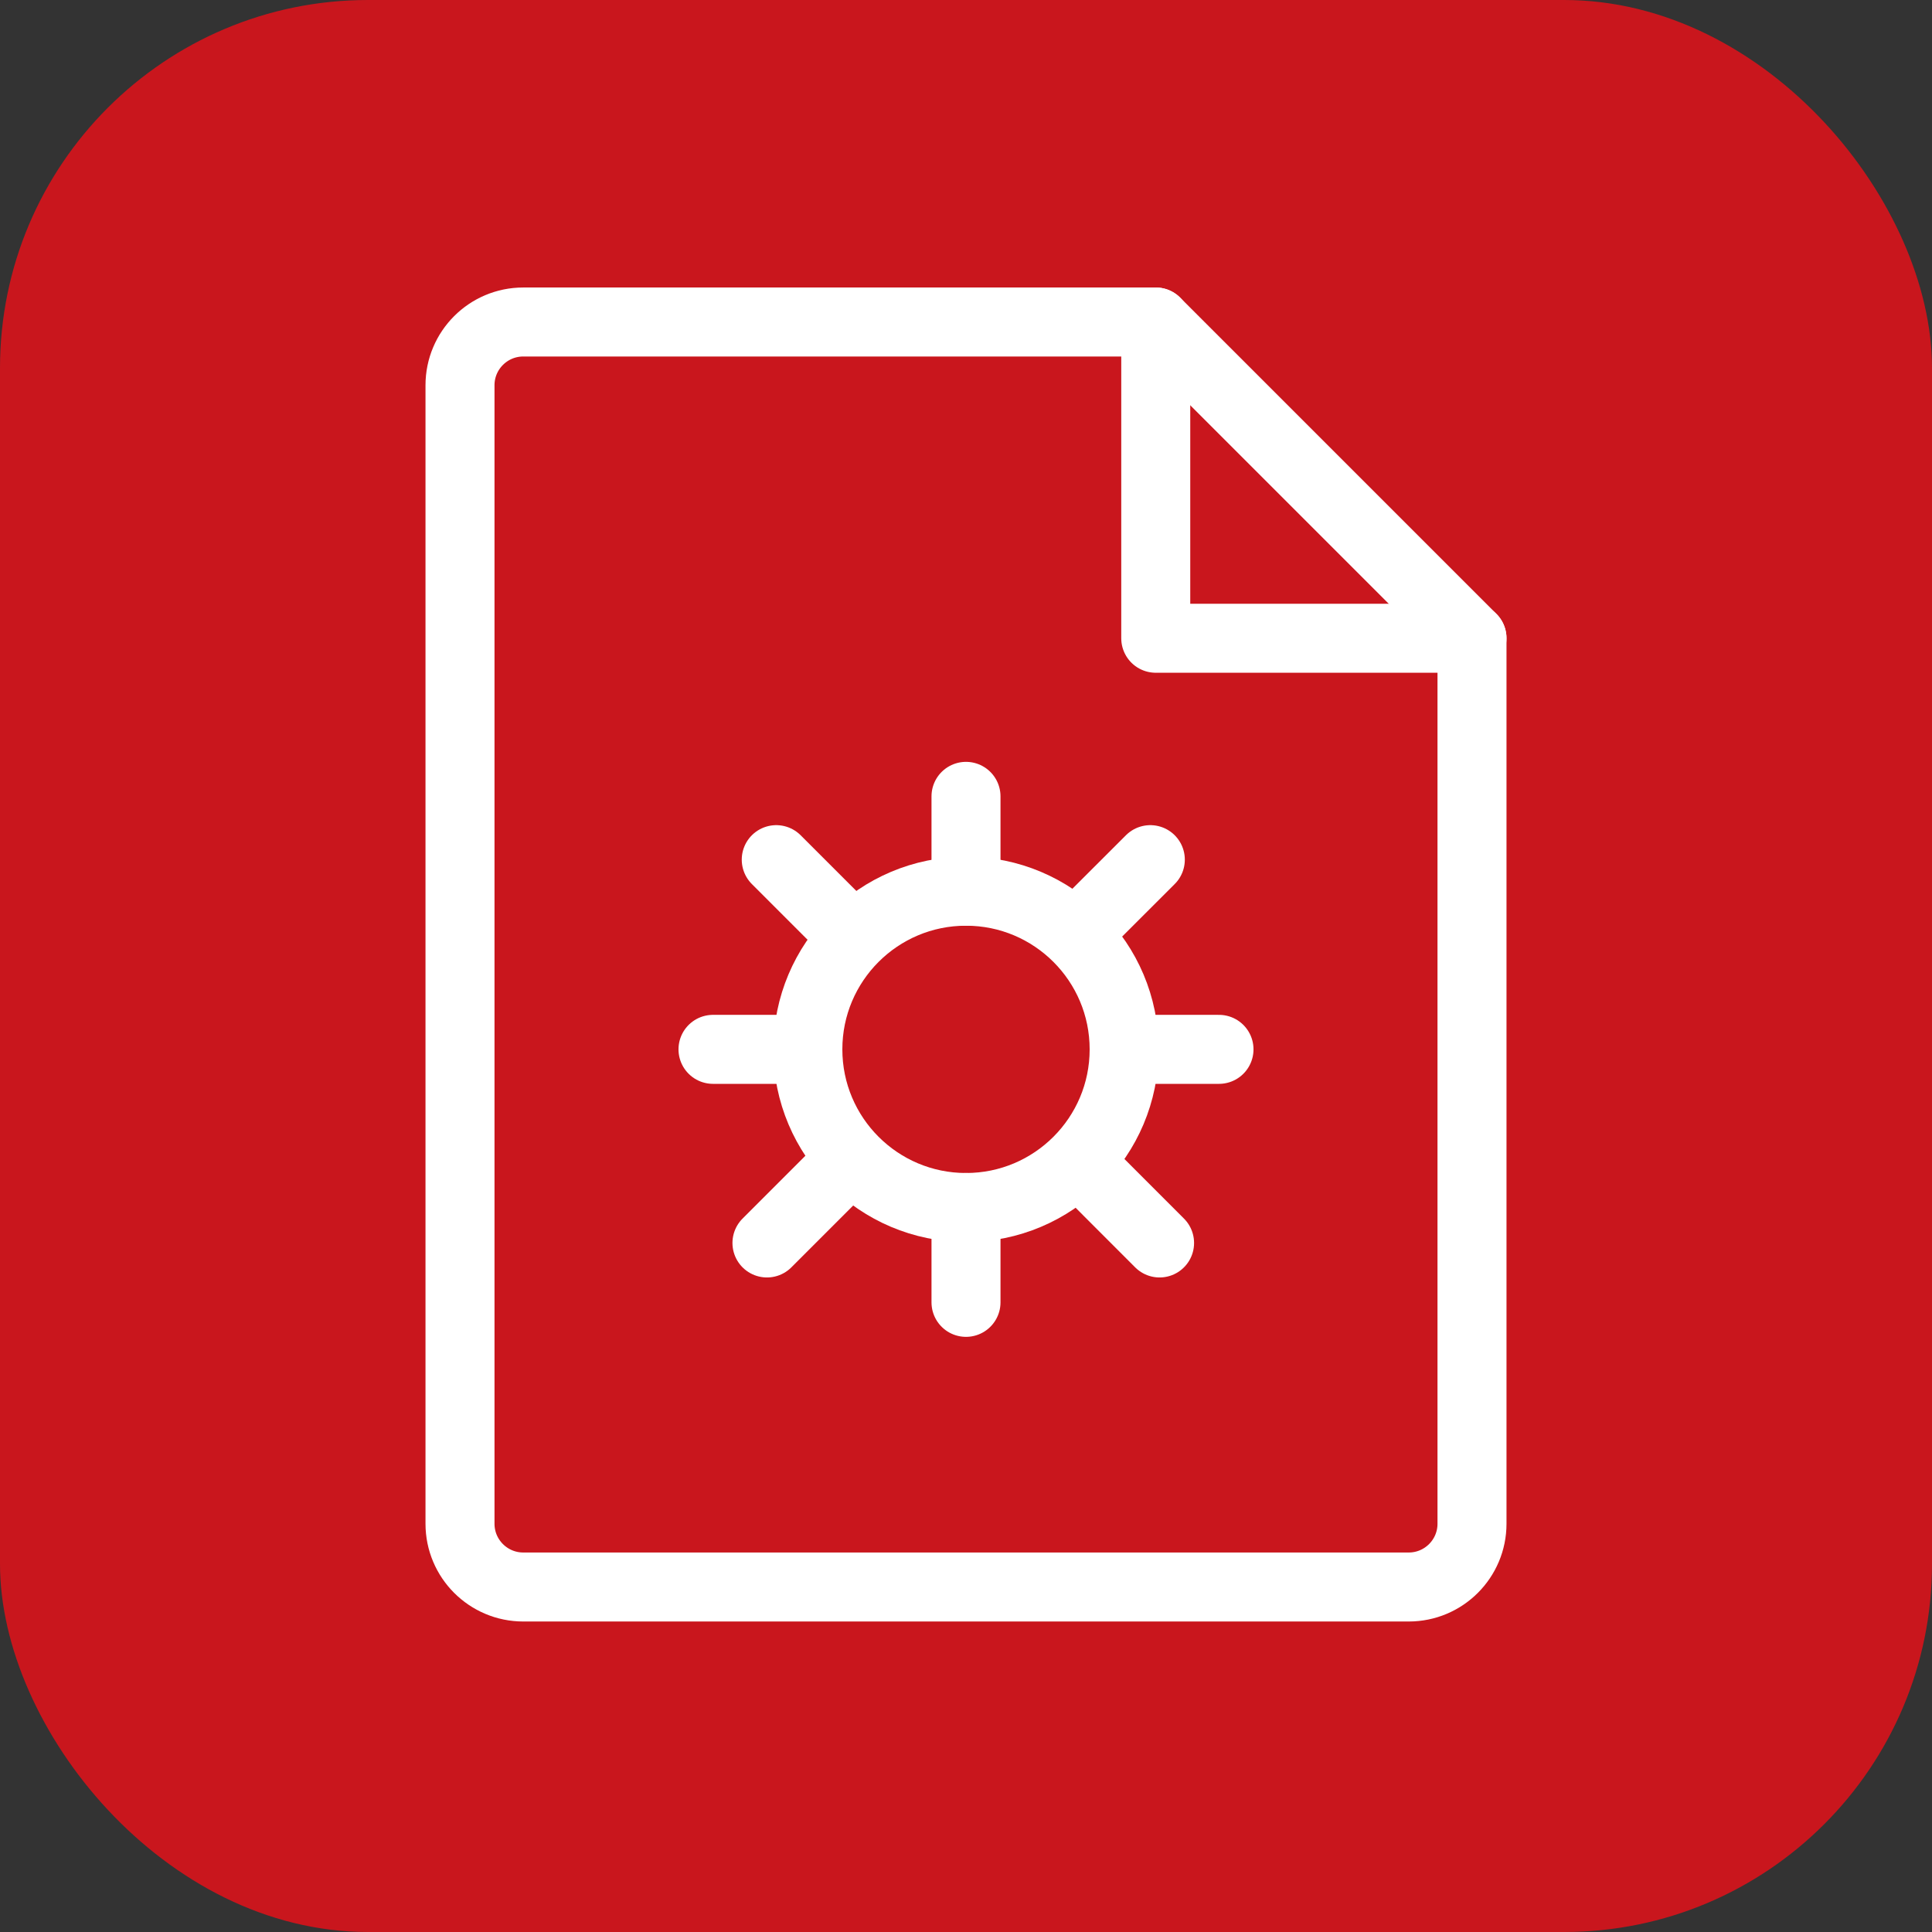
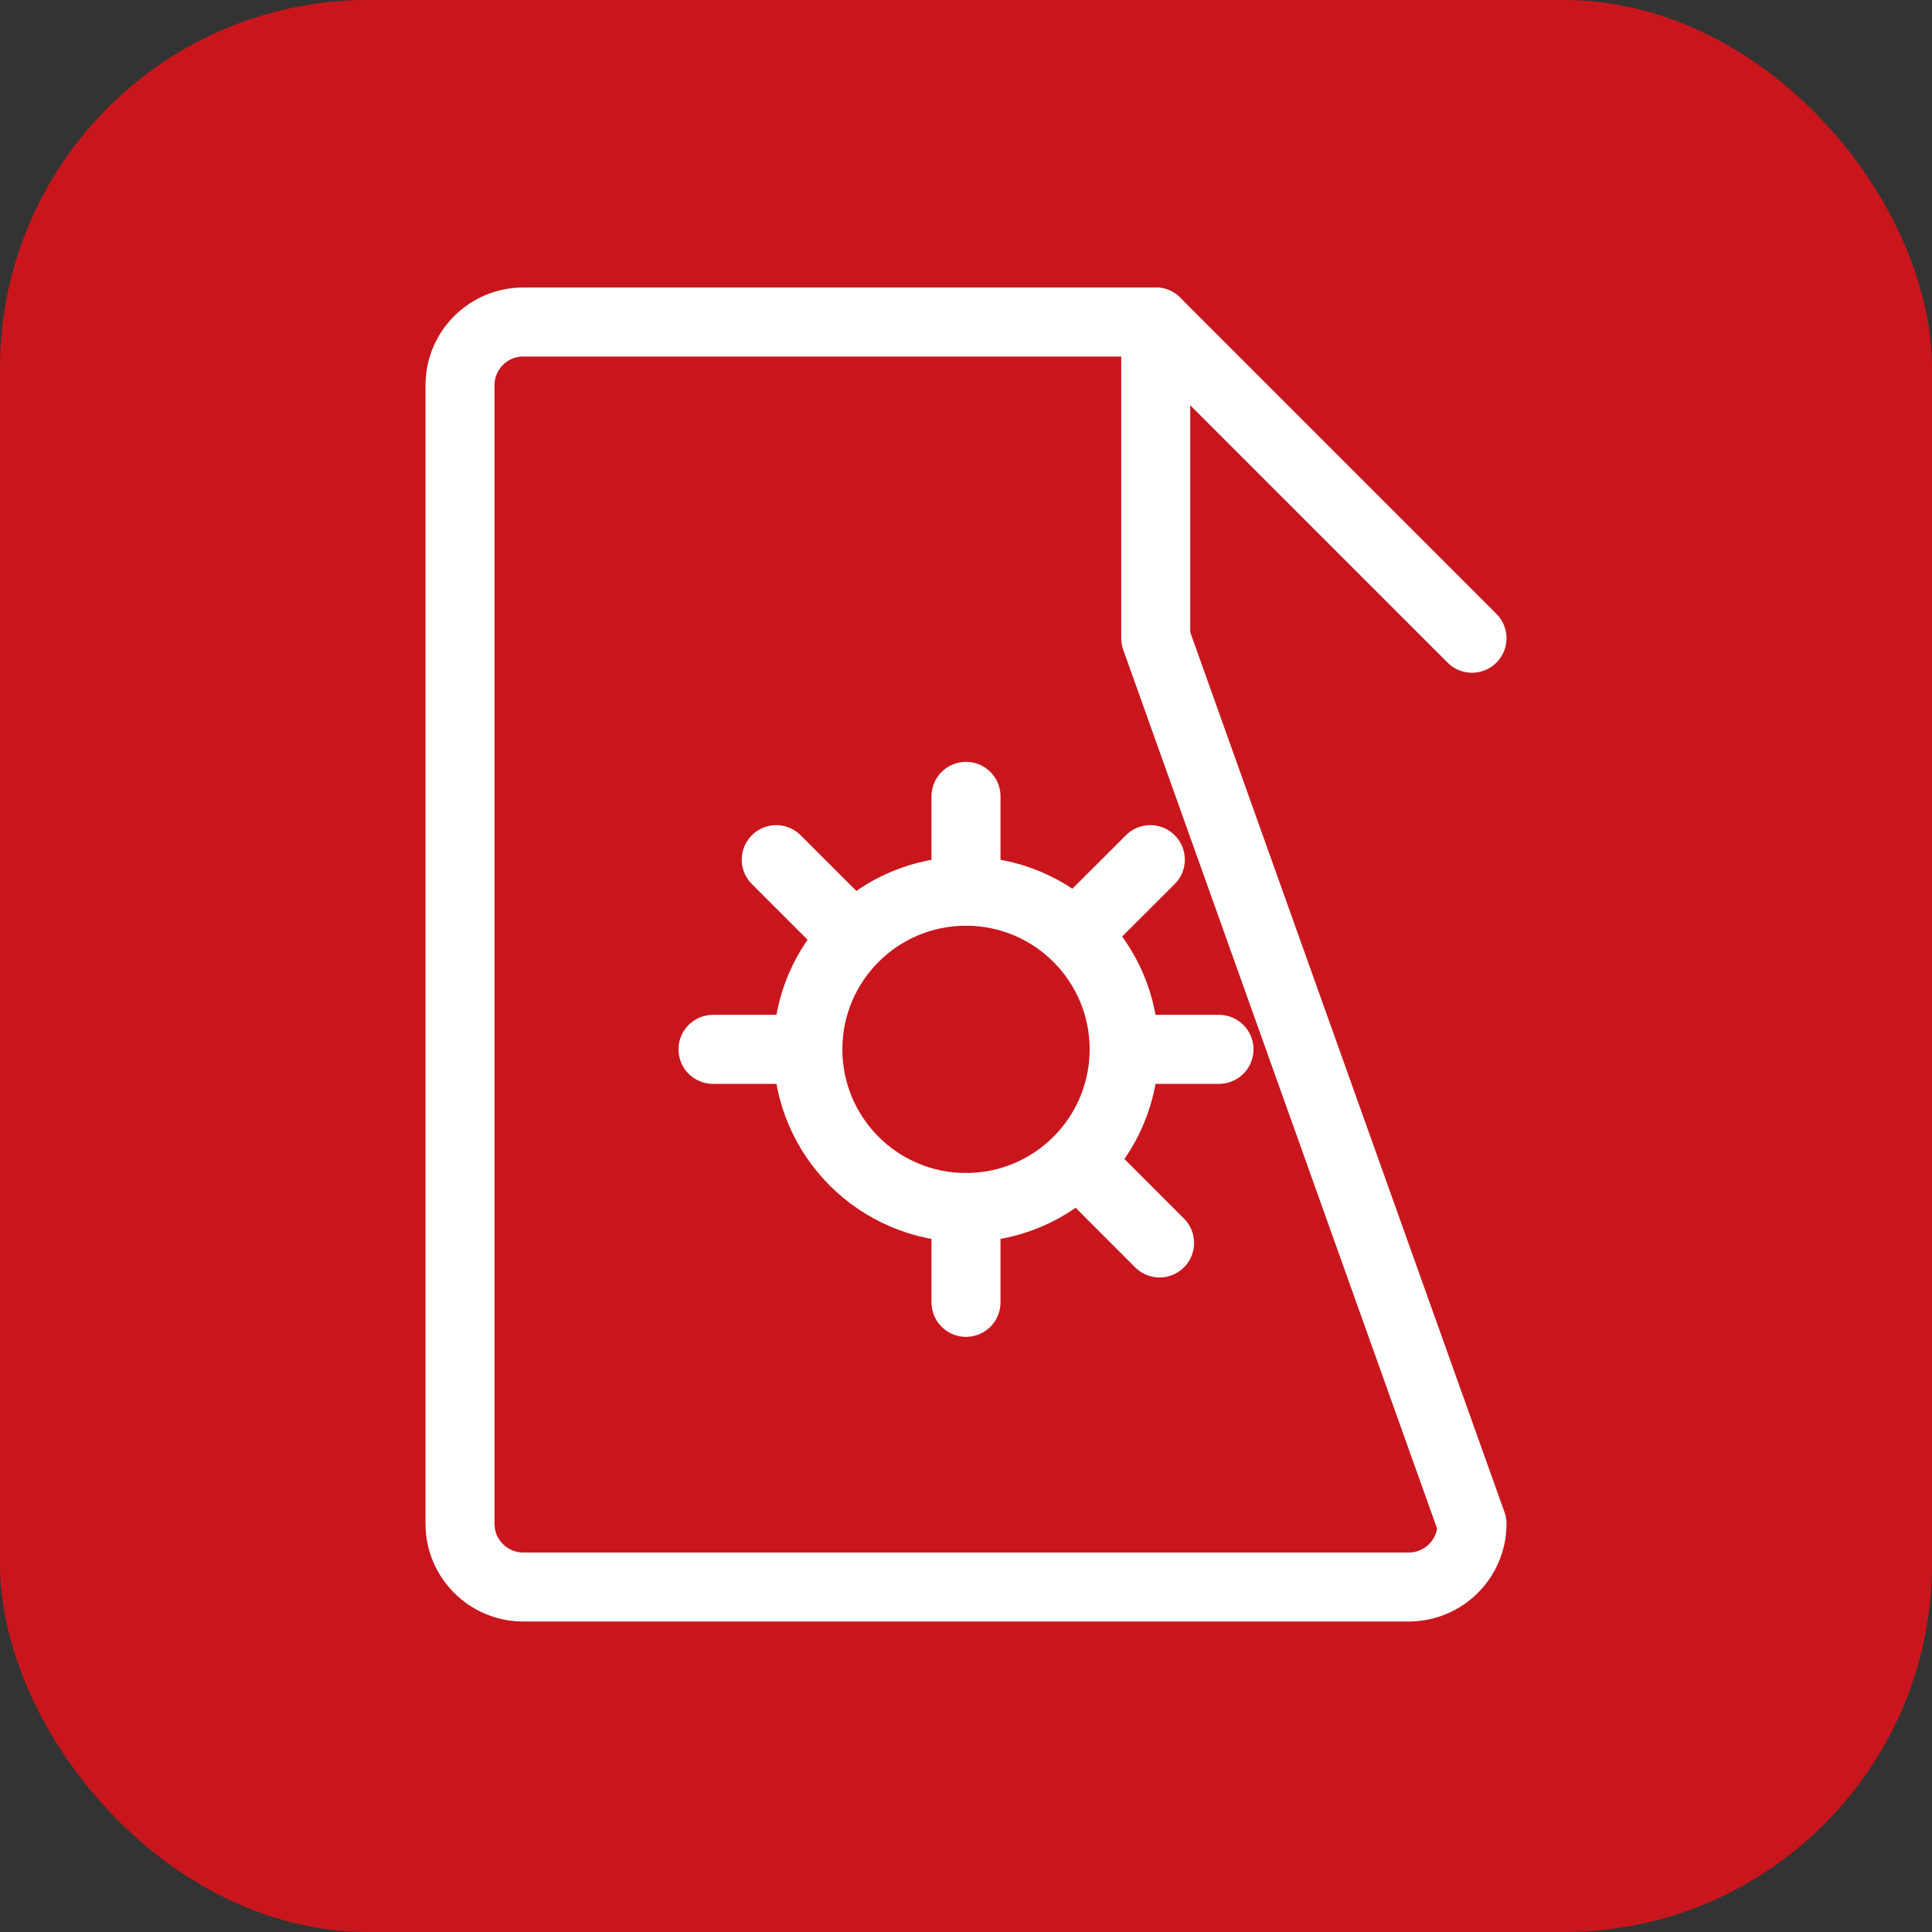
<svg xmlns="http://www.w3.org/2000/svg" width="42px" height="42px" viewBox="0 0 42 42" version="1.1">
  <rect x="0" y="0" width="42" height="42" fill="#333333" stroke="none" />
  <title>编组 3</title>
  <g id="云管理服务" stroke="none" stroke-width="1" fill="none" fill-rule="evenodd">
    <g id="云架构咨询" transform="translate(-706, -679)">
      <g id="编组-3" transform="translate(706, 679)">
        <rect id="矩形备份" fill="#C9161D" x="0" y="0" width="42" height="42" rx="8" />
        <g id="文件设置_file-settings" transform="translate(10, 7)" stroke="#FFFFFF" stroke-width="1.5">
-           <path d="M1.375,27.5 L20.625,27.5 C21.384,27.5 22,26.884 22,26.125 L22,6.875 L15.125,6.875 L15.125,0 L1.375,0 C0.616,0 0,0.616 0,1.375 L0,26.125 C0,26.884 0.616,27.5 1.375,27.5 Z" id="路径" stroke-linecap="round" stroke-linejoin="round" />
+           <path d="M1.375,27.5 L20.625,27.5 C21.384,27.5 22,26.884 22,26.125 L15.125,6.875 L15.125,0 L1.375,0 C0.616,0 0,0.616 0,1.375 L0,26.125 C0,26.884 0.616,27.5 1.375,27.5 Z" id="路径" stroke-linecap="round" stroke-linejoin="round" />
          <line x1="15.125" y1="0" x2="22" y2="6.875" id="路径" stroke-linecap="round" stroke-linejoin="round" />
          <circle id="椭圆形" cx="11" cy="15.812" r="3.438" />
          <line x1="11" y1="10.312" x2="11" y2="12.375" id="路径" stroke-linecap="round" stroke-linejoin="round" />
          <line x1="11" y1="19.25" x2="11" y2="21.312" id="路径" stroke-linecap="round" stroke-linejoin="round" />
          <line x1="15.007" y1="11.688" x2="13.548" y2="13.146" id="路径" stroke-linecap="round" stroke-linejoin="round" />
-           <line x1="8.132" y1="18.562" x2="6.673" y2="20.021" id="路径" stroke-linecap="round" stroke-linejoin="round" />
          <line x1="6.875" y1="11.688" x2="8.333" y2="13.146" id="路径" stroke-linecap="round" stroke-linejoin="round" />
          <line x1="13.75" y1="18.562" x2="15.208" y2="20.021" id="路径" stroke-linecap="round" stroke-linejoin="round" />
          <polyline id="路径" stroke-linecap="round" stroke-linejoin="round" points="5.5 15.812 6.531 15.812 7.562 15.812" />
          <polyline id="路径" stroke-linecap="round" stroke-linejoin="round" points="14.438 15.812 15.469 15.812 16.5 15.812" />
        </g>
      </g>
    </g>
  </g>
</svg>